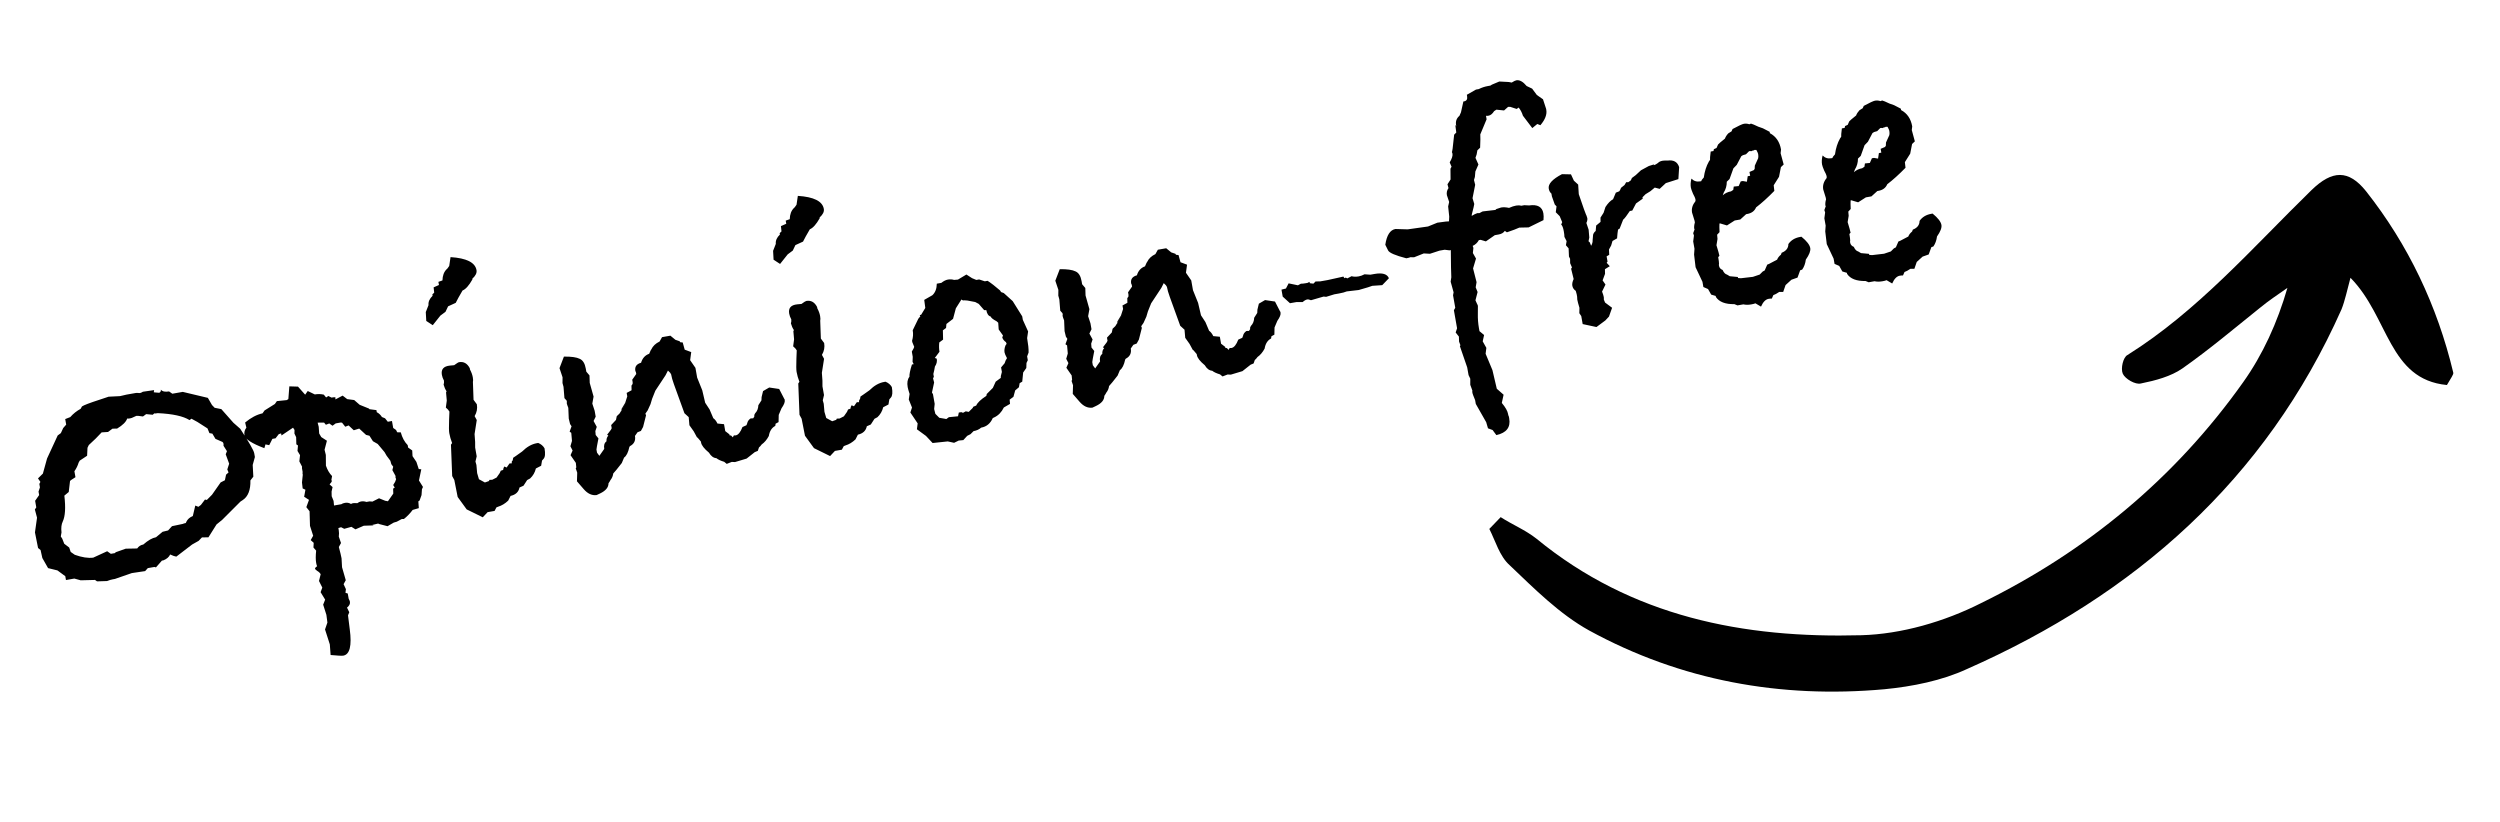
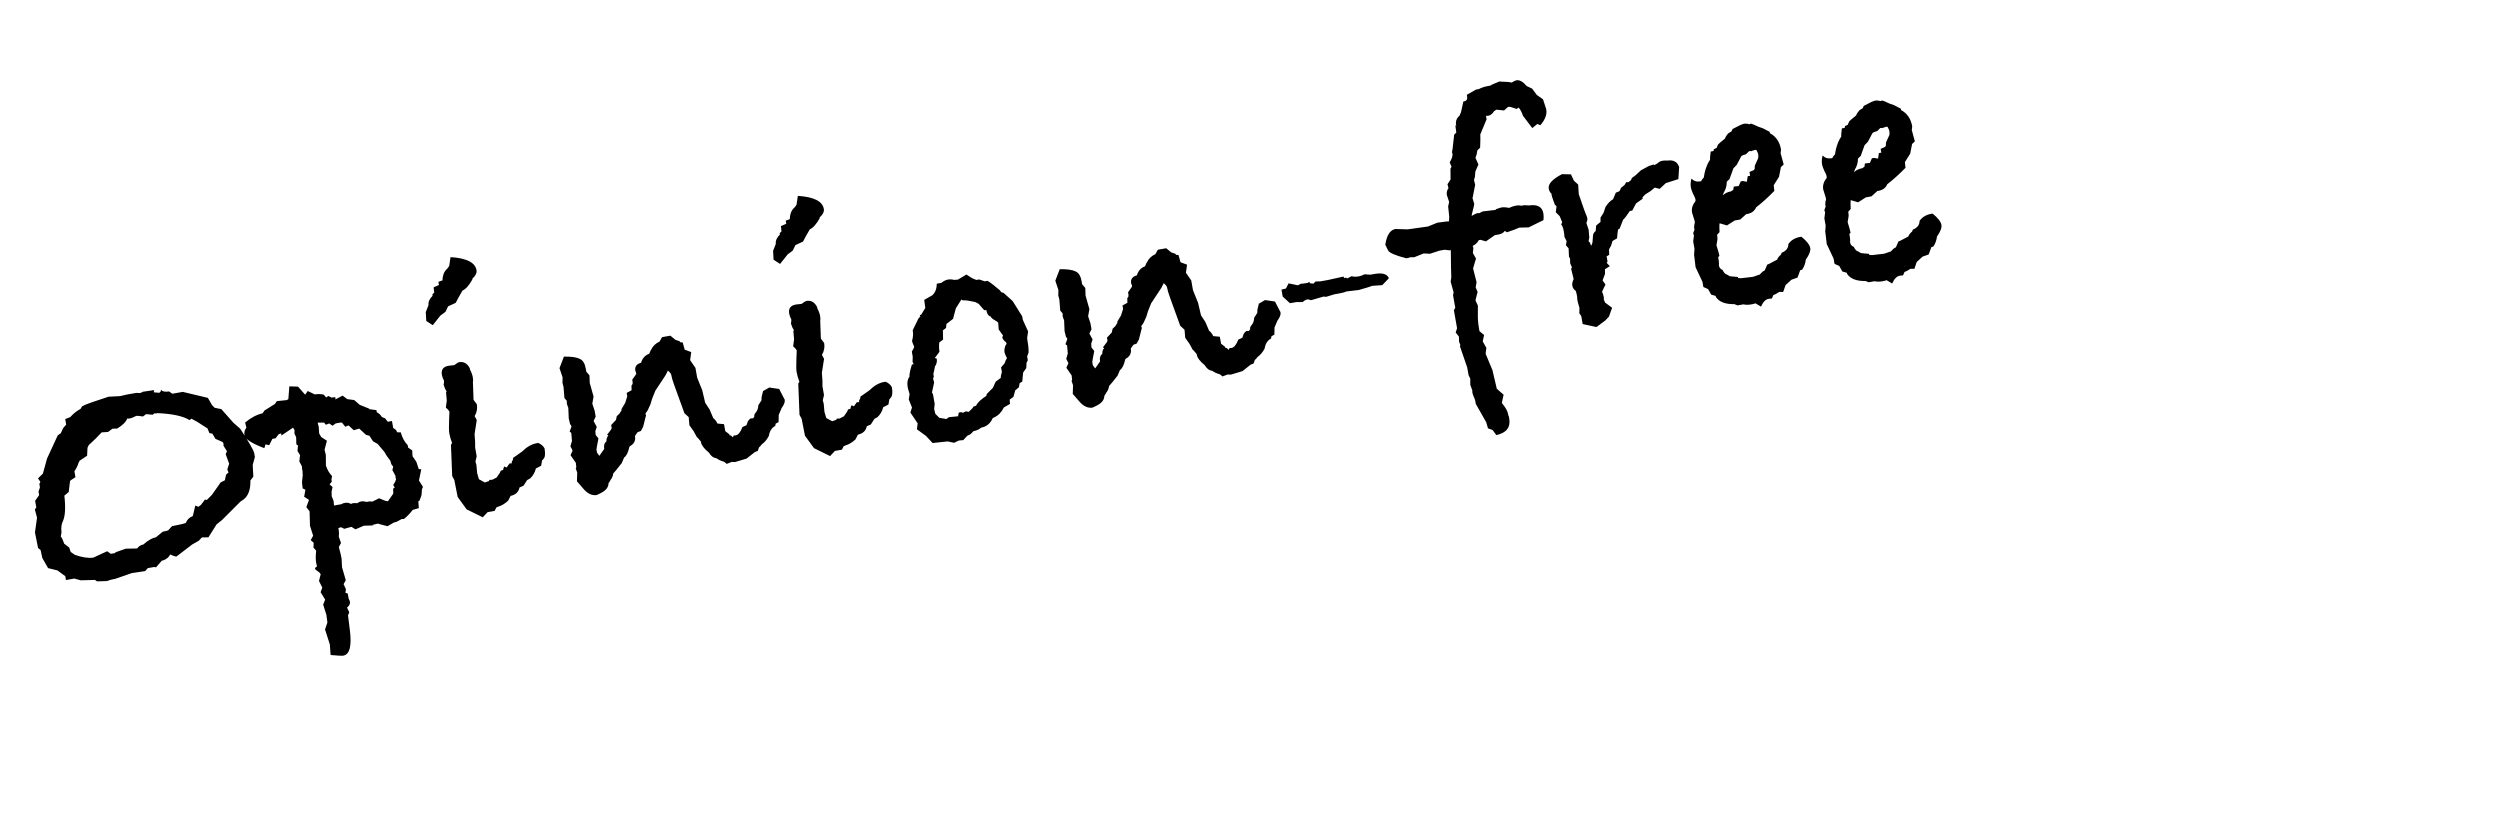
<svg xmlns="http://www.w3.org/2000/svg" width="283" height="93" viewBox="0 0 283 93" fill="none">
  <path class="bd-svg-black" d="M28.854 51.735L28.606 52.632L28.677 53.959L28.346 54.383C28.374 55.462 28.085 56.203 27.479 56.608L27.224 56.774L25.152 58.846L24.513 59.364L23.593 60.827L22.863 60.833L22.485 61.225L21.746 61.64L19.957 63.011C19.79 62.986 19.559 62.905 19.264 62.768C19.127 63.063 18.868 63.284 18.488 63.433L18.33 63.46L17.653 64.23L17.482 64.179L16.733 64.311L16.428 64.649L14.924 64.873L13.01 65.536L12.773 65.578C12.589 65.61 12.371 65.675 12.118 65.774L10.987 65.811L10.755 65.649L9.138 65.691L8.413 65.493L7.467 65.66L7.391 65.227L6.503 64.571L5.442 64.311L4.793 63.166L4.594 62.267L4.309 62.033L3.957 60.268L4.192 58.602L3.946 57.67L4.108 57.438L3.976 56.69L4.431 56.041L4.361 55.647L4.521 55.172L4.452 54.778L4.575 54.554L4.301 54.155L4.855 53.611L5.326 51.903L6.531 49.294L6.89 49.028C6.946 48.882 7.034 48.691 7.154 48.453L7.493 48.068L7.382 47.438L7.952 47.216C8.29 46.831 8.682 46.518 9.127 46.278L9.282 46.006C9.5 45.86 10.159 45.608 11.261 45.251L12.297 44.906L13.585 44.842L14.326 44.67L15.39 44.483L15.633 44.48L15.758 44.499L15.955 44.464L16.178 44.344L17.445 44.161L17.408 44.411L18.027 44.464C18.175 44.384 18.235 44.265 18.208 44.108C18.381 44.321 18.69 44.388 19.137 44.309L19.508 44.569L20.689 44.361L23.53 45.038L23.998 45.849L24.297 46.161L25.055 46.312L26.424 47.858L27.193 48.535C28.194 50.064 28.722 50.986 28.777 51.301L28.854 51.735ZM25.941 52.492L25.55 51.424L25.691 51.074L25.297 50.453C25.314 50.396 25.314 50.315 25.295 50.21C25.281 50.131 25.243 50.07 25.181 50.027L24.389 49.679L24.042 49.09L23.706 49.028L23.49 48.497L22.346 47.765L21.671 47.396L21.456 47.556C20.755 47.111 19.557 46.848 17.864 46.768C17.654 46.805 17.521 46.815 17.463 46.798L17.287 46.951L16.544 46.879L16.184 47.145C15.767 47.083 15.519 47.059 15.441 47.073C15.414 47.078 15.314 47.123 15.139 47.208C14.991 47.288 14.851 47.34 14.72 47.363C14.589 47.386 14.481 47.391 14.398 47.379C14.274 47.753 13.894 48.131 13.258 48.514L12.732 48.526L12.229 48.899L11.506 48.945C11.098 49.396 10.614 49.874 10.053 50.379L9.904 50.689L9.86 51.591L9.024 52.145L8.901 52.369C8.799 52.712 8.64 53.038 8.423 53.347L8.542 54.017L8.032 54.35L7.927 54.45L7.781 55.694L7.285 56.106C7.443 57.46 7.384 58.431 7.109 59.022C6.95 59.347 6.901 59.762 6.963 60.266L6.882 60.727L7.048 60.982L7.271 61.552L7.834 61.981L8.003 62.479L8.466 62.803C9.276 63.094 9.971 63.201 10.554 63.126L12.132 62.401L12.549 62.693L13.022 62.609L13.087 62.517L14.234 62.111L15.529 62.086C15.702 61.839 15.933 61.69 16.222 61.639C16.761 61.165 17.241 60.891 17.661 60.816L18.405 60.198L19.028 60.047L19.471 59.563L20.685 59.308C20.785 59.264 20.901 59.23 21.032 59.206L21.09 59.074C21.228 58.779 21.474 58.56 21.827 58.416L22.106 57.23L22.456 57.371L22.743 57.158L23.204 56.549L23.415 56.593L24.001 56.002L24.975 54.612L25.459 54.364L25.591 53.732L25.872 53.479L25.73 53.139L25.941 52.492ZM47.691 53.125L47.426 54.39L47.88 55.122L47.764 55.386L47.718 56.045L47.5 56.652L47.356 56.758L47.41 57.52L46.714 57.724C46.407 58.131 46.075 58.474 45.718 58.753L45.475 58.755L44.918 59.056L44.571 59.158L43.871 59.566L42.935 59.325L42.803 59.267L42.14 59.425L42.312 59.475L41.181 59.512L40.238 59.922L39.781 59.637L38.968 59.862L38.611 59.681C38.585 59.686 38.482 59.718 38.303 59.776L38.345 60.013C38.386 60.249 38.389 60.492 38.351 60.742L38.602 61.47L38.356 61.919C38.51 62.488 38.613 62.917 38.664 63.206L38.719 64.211L39.141 65.68L38.895 66.13L39.157 66.693L39.108 67.108L39.365 67.184L39.47 67.775C39.55 67.923 39.597 68.037 39.611 68.116C39.653 68.352 39.543 68.575 39.282 68.783L39.537 69.307L39.395 69.657L39.594 71.246C39.84 73.098 39.595 74.089 38.859 74.219C38.702 74.247 38.224 74.223 37.425 74.147L37.335 72.944L36.793 71.253L37.062 70.474L36.948 69.601L36.582 68.447L36.807 67.879L36.293 67.035L36.485 66.514L36.11 65.768L36.3 65.003C36.22 64.855 36.089 64.729 35.909 64.626C35.754 64.517 35.672 64.437 35.663 64.385C35.649 64.306 35.727 64.211 35.897 64.1C35.857 64.025 35.821 63.897 35.788 63.713C35.728 63.371 35.728 62.911 35.788 62.332L35.483 61.979L35.511 61.446L35.172 61.141L35.45 60.645L35.091 59.53L35.043 57.873L34.677 57.41L34.978 56.585L34.429 56.235L34.573 55.438L34.262 55.29L34.184 54.613L34.274 53.744L34.246 53.587L34.258 53.422L34.182 52.989L34.193 52.824L33.885 52.229L33.964 51.524L33.677 51.047L33.73 50.428L33.545 50.298L33.524 49.49L33.33 49.077L33.339 48.669L33.172 48.414L31.865 49.295L31.823 49.059L31.555 49.147L31.191 49.617L30.836 49.679L30.475 50.393L30.053 50.305L29.925 50.733C28.504 50.199 27.754 49.708 27.676 49.262C27.62 48.947 27.692 48.663 27.891 48.411L27.748 47.828C28.409 47.278 29.066 46.932 29.717 46.79L29.945 46.465L31.115 45.731L31.342 45.407L32.459 45.291L32.642 45.177L32.753 43.736L33.733 43.766L34.544 44.679L34.836 44.262L35.636 44.65C35.977 44.589 36.317 44.597 36.655 44.673L36.915 44.993L37.17 44.826L37.526 45.007C37.71 44.974 37.857 44.962 37.967 44.97L37.969 45.213L38.787 44.784L39.304 45.181L40.094 45.285L40.717 45.825L41.767 46.249L41.82 46.321L42.61 46.425L42.652 46.662C42.889 46.782 43.084 46.965 43.236 47.209L43.585 47.35L43.898 47.742L44.371 47.658L44.51 48.446L44.834 48.673L44.962 48.935L45.369 48.944C45.528 49.539 45.789 50.021 46.152 50.391L46.201 50.666L46.664 50.991L46.697 51.635L47.137 52.288L47.401 53.095L47.691 53.125ZM44.84 54.237L44.766 54.047L44.778 53.882L44.416 53.215L44.511 52.833L44.298 52.545L44.19 52.158L43.763 51.584L43.529 51.178L42.758 50.258L42.216 49.947L41.822 49.326L41.439 49.231L40.663 48.515L40.047 48.705L39.463 48.158L39.083 48.306L38.717 47.843L38.553 47.831L38.001 47.929L37.642 48.195L37.271 47.935L36.891 48.084L36.685 47.836L35.955 47.843L36.078 48.308L36.131 49.071L36.365 49.476L37.007 49.891L36.74 50.913L36.884 51.497L36.895 52.713C37.062 53.198 37.294 53.591 37.59 53.891L37.509 54.352C37.54 54.373 37.557 54.397 37.562 54.423C37.576 54.502 37.492 54.639 37.309 54.834L37.648 55.139L37.534 55.647L37.546 56.173L37.761 56.704L37.812 57.223L38.639 57.077C38.735 57.006 38.875 56.954 39.059 56.922C39.295 56.88 39.519 56.922 39.731 57.047C39.757 57.042 39.807 57.02 39.881 56.98C39.934 56.97 39.973 56.963 39.999 56.959C40.078 56.945 40.227 56.946 40.447 56.961C40.59 56.855 40.728 56.79 40.859 56.767C41.069 56.73 41.275 56.747 41.478 56.82L41.832 56.757L42.161 56.781L42.907 56.405L43.607 56.688C43.858 56.725 43.956 56.748 43.904 56.758L44.52 55.877L44.502 55.312L44.685 55.198L44.511 54.904L44.731 54.54L44.84 54.237ZM53.941 30.577C53.997 30.892 53.837 31.218 53.464 31.555L53.477 31.634C53.085 32.326 52.712 32.743 52.358 32.887L51.892 33.7L51.589 34.282L50.724 34.678L50.428 35.299L49.853 35.725L48.988 36.812L48.254 36.332L48.199 35.326L48.507 34.541C48.468 34.169 48.623 33.816 48.97 33.484L48.943 33.327L49.151 33.127L49.086 32.53L49.689 32.261L49.626 31.907L50.085 31.744C50.098 31.201 50.254 30.78 50.553 30.484L50.658 30.384L50.852 30.106L51.001 29.105C52.808 29.22 53.788 29.71 53.941 30.577ZM61.64 50.746C61.747 51.35 61.709 51.75 61.527 51.944L61.358 52.137L61.258 52.723L60.662 53.031C60.553 53.484 60.335 53.861 60.009 54.162L59.675 54.342L59.26 54.984L58.808 55.186C58.708 55.691 58.371 56.008 57.798 56.136C57.759 56.224 57.669 56.402 57.527 56.671C57.179 57.003 56.8 57.232 56.389 57.359L56.199 57.433L55.986 57.836L55.198 57.975L54.651 58.559L52.827 57.662L51.808 56.258L51.428 54.334L51.187 53.889L51.049 50.34L51.179 50.154C51.03 49.774 50.924 49.4 50.859 49.033C50.817 48.796 50.81 48.297 50.838 47.533L50.876 46.593C50.795 46.444 50.66 46.292 50.47 46.136L50.575 45.346L50.493 44.426L50.551 44.294C50.405 44.076 50.293 43.825 50.216 43.541C50.233 43.484 50.247 43.413 50.26 43.33C50.267 43.22 50.267 43.139 50.257 43.087C50.137 42.864 50.058 42.648 50.021 42.438C49.91 41.808 50.214 41.456 50.932 41.384L51.411 41.34C51.699 41.127 51.882 41.013 51.961 40.999C52.486 40.907 52.891 41.133 53.177 41.678L53.205 41.836C53.365 42.133 53.471 42.425 53.522 42.714C53.564 42.95 53.568 43.126 53.534 43.24L53.605 45.258L53.978 45.761C54.062 46.234 53.978 46.682 53.728 47.105L53.969 47.55L53.721 49.137C53.784 49.803 53.806 50.314 53.788 50.669L53.961 51.654L53.822 52.247L53.931 52.634L54.012 53.554L54.216 54.249L54.89 54.617L55.349 54.455L55.407 54.323L55.729 54.307L56.213 54.059L56.57 53.55L56.686 53.285L56.955 53.197L56.999 52.986L57.089 52.808L57.353 52.924L57.678 52.461L57.921 52.458L57.951 52.169L58.03 52.155L58.093 51.819L58.419 51.599L59.105 51.112C59.635 50.586 60.189 50.271 60.767 50.169L60.925 50.142C61.246 50.275 61.484 50.476 61.64 50.746ZM88.833 45.302C88.87 45.512 88.748 45.818 88.467 46.219L88.152 46.965L88.133 47.781L87.799 47.962L87.762 48.212C87.365 48.417 87.121 48.799 87.03 49.356C86.806 49.775 86.537 50.093 86.223 50.311C86.115 50.465 86.013 50.578 85.917 50.649L85.783 51.039L85.442 51.18L84.515 51.912L83.204 52.306L82.835 52.289L82.265 52.512L81.98 52.278C81.58 52.159 81.285 52.021 81.095 51.865C80.766 51.842 80.486 51.634 80.254 51.242C79.715 50.795 79.418 50.414 79.362 50.099L79.341 49.981L78.982 49.557L78.89 49.492L78.528 48.825L78.042 48.139L77.961 47.219L77.477 46.776L76.288 43.493C76.131 43.06 76.024 42.686 75.969 42.371L75.855 42.188L75.61 41.947L75.338 42.482L74.184 44.229L73.818 45.147L73.639 45.747L73.317 46.454L73.058 46.824L73.132 47.014L72.796 48.333L72.55 48.782L72.17 48.93L71.878 49.347C71.971 49.873 71.781 50.258 71.31 50.504L71.245 50.596C71.111 51.216 70.911 51.617 70.645 51.799L70.388 52.413C69.903 53.04 69.58 53.435 69.419 53.599C69.386 53.876 69.281 54.124 69.104 54.345C69.065 54.433 68.992 54.554 68.883 54.709C68.883 55.169 68.571 55.549 67.947 55.849L67.535 56.043C67.005 56.11 66.518 55.884 66.075 55.367L65.311 54.486L65.341 53.506L65.172 53.008L65.237 52.915L65.186 52.396L64.586 51.527L64.817 50.999L64.57 50.514L64.748 49.914L64.667 48.994L64.482 48.864L64.7 48.257L64.533 48.002L64.382 47.379L64.332 46.17C64.233 45.916 64.176 45.75 64.162 45.671C64.153 45.619 64.157 45.564 64.174 45.507C64.16 45.428 64.151 45.376 64.146 45.349L63.894 45.069L63.79 43.788L63.674 43.361L63.681 42.71L63.336 41.674L63.836 40.367C64.674 40.355 65.271 40.44 65.627 40.62C65.98 40.775 66.207 41.141 66.309 41.719L66.371 42.073L66.73 42.497L66.758 43.345L67.193 44.893L67.05 45.69L67.314 46.497L67.432 47.166L67.193 47.655L67.554 48.323L67.394 48.798L67.431 49.238L67.744 49.63L67.575 50.512L67.519 50.888L67.582 51.242L67.848 51.602L68.4 50.814C68.33 50.42 68.415 50.134 68.655 49.956C68.635 49.689 68.705 49.474 68.866 49.31L68.727 49.213L69.155 48.65L69.246 48.471L69.183 48.117L69.73 47.533L69.818 47.111L70.131 46.812L71.362 44.808C71.258 44.989 70.911 45.551 70.319 46.495L70.333 46.574L70.363 46.284L70.771 45.603L71.007 44.871L70.938 44.477L71.494 44.176L71.483 43.65L71.612 43.464L71.617 43.26L71.568 42.985L72.023 42.336C72.013 42.283 72.002 42.218 71.988 42.139C71.948 42.065 71.925 42.014 71.921 41.988C71.837 41.516 72.054 41.207 72.57 41.062C72.723 40.547 73.028 40.209 73.487 40.047L73.661 39.651L73.726 39.558C73.902 39.175 74.215 38.876 74.665 38.661L74.943 38.165L75.888 37.999L76.458 38.467L76.933 38.627L76.993 38.738L77.283 38.768L77.508 39.581L78.247 39.857L78.124 40.773L78.724 41.642L78.918 42.745L79.497 44.186L79.826 45.59L80.327 46.355L80.744 47.337C80.929 47.467 81.087 47.67 81.216 47.945L81.96 48.017L82.099 48.804L82.569 49.168L82.59 49.286L82.755 49.298L82.954 49.507L83.077 49.282C83.024 49.291 83.092 49.293 83.281 49.286C83.57 49.236 83.825 48.92 84.048 48.339L84.5 48.137L84.583 47.92C84.625 47.696 84.755 47.51 84.972 47.364L85.255 47.354L85.385 47.169L85.389 46.965L85.48 46.787C85.71 46.556 85.832 46.251 85.846 45.869L86.196 45.32L86.212 44.952L86.377 44.273L87.077 43.865L88.203 44.032L88.759 45.112C88.763 45.138 88.781 45.162 88.812 45.184C88.822 45.236 88.828 45.276 88.833 45.302ZM93.256 23.645C93.312 23.96 93.153 24.286 92.779 24.622L92.793 24.701C92.4 25.393 92.027 25.811 91.674 25.955L91.208 26.768L90.904 27.349L90.04 27.746L89.743 28.366L89.168 28.793L88.304 29.879L87.569 29.4L87.514 28.394L87.822 27.608C87.784 27.236 87.938 26.884 88.286 26.552L88.258 26.394L88.466 26.195L88.402 25.597L89.004 25.329L88.942 24.974L89.4 24.812C89.413 24.268 89.569 23.848 89.869 23.552L89.973 23.452L90.168 23.174L90.316 22.173C92.124 22.287 93.104 22.778 93.256 23.645ZM100.956 43.814C101.062 44.418 101.024 44.817 100.842 45.012L100.673 45.204L100.573 45.791L99.978 46.099C99.868 46.551 99.65 46.928 99.324 47.229L98.99 47.41L98.576 48.052L98.124 48.253C98.023 48.758 97.686 49.075 97.113 49.203C97.075 49.291 96.984 49.47 96.842 49.739C96.494 50.071 96.115 50.3 95.704 50.426L95.514 50.501L95.301 50.904L94.513 51.043L93.966 51.627L92.143 50.73L91.123 49.325L90.744 47.402L90.503 46.957L90.364 43.407L90.494 43.222C90.346 42.842 90.239 42.468 90.174 42.1C90.133 41.864 90.126 41.364 90.154 40.601L90.191 39.66C90.111 39.512 89.975 39.36 89.785 39.204L89.89 38.414L89.809 37.494L89.867 37.362C89.72 37.144 89.608 36.893 89.531 36.608C89.548 36.551 89.563 36.481 89.575 36.398C89.583 36.288 89.582 36.207 89.573 36.154C89.452 35.932 89.374 35.716 89.337 35.505C89.225 34.875 89.529 34.524 90.247 34.451L90.727 34.407C91.014 34.194 91.197 34.081 91.276 34.067C91.801 33.974 92.207 34.201 92.493 34.746L92.52 34.904C92.681 35.2 92.787 35.493 92.838 35.782C92.879 36.018 92.883 36.194 92.849 36.308L92.921 38.326L93.294 38.829C93.377 39.302 93.293 39.75 93.043 40.173L93.284 40.618L93.036 42.205C93.099 42.871 93.122 43.381 93.103 43.736L93.277 44.721L93.138 45.315L93.246 45.702L93.327 46.621L93.531 47.317L94.205 47.685L94.664 47.523L94.722 47.391L95.044 47.375L95.528 47.127L95.885 46.617L96.001 46.353L96.27 46.265L96.314 46.054L96.405 45.876L96.669 45.992L96.993 45.528L97.237 45.526L97.267 45.236L97.345 45.222L97.408 44.886L97.735 44.666L98.421 44.18C98.951 43.653 99.504 43.339 100.082 43.237L100.24 43.209C100.561 43.342 100.8 43.544 100.956 43.814ZM116.382 37.52L116.271 38.27C116.391 38.953 116.447 39.499 116.437 39.906L116.27 40.342L116.347 40.775L116.199 41.086L116.178 41.658L115.821 42.168L115.719 43.201L115.424 43.375L115.343 43.836L114.919 44.195L114.722 44.92L114.291 45.24L114.335 45.72L113.635 46.127C113.377 46.66 113.01 47.036 112.534 47.256L112.384 47.323C112.113 47.939 111.676 48.301 111.072 48.407C110.837 48.611 110.549 48.743 110.208 48.803L109.862 49.148L109.489 49.336L109.047 49.82L108.528 49.871L108.004 50.126L107.286 49.968L105.571 50.149L104.82 49.347L103.794 48.594L103.88 47.929L103.053 46.694L103.238 46.133L102.874 45.222L102.967 44.597C102.85 44.238 102.777 43.98 102.749 43.823C102.662 43.324 102.728 42.933 102.949 42.65C102.929 42.383 103.023 41.92 103.232 41.26L103.429 41.225L103.301 40.964L103.322 40.391L103.218 39.8C103.387 39.527 103.477 39.349 103.489 39.265L103.274 38.734L103.246 38.577C103.365 38.177 103.39 37.78 103.32 37.386L103.946 36.098C103.946 36.098 103.968 36.067 104.011 36.005C104.081 35.938 104.137 35.874 104.18 35.813L104.113 35.662L104.271 35.634L104.743 34.86L104.623 33.947L105.545 33.419C105.871 33.118 106.038 32.682 106.046 32.112L106.558 32.022C106.819 31.814 107.068 31.689 107.304 31.647C107.541 31.605 107.773 31.618 108.002 31.686L108.442 31.649L109.397 31.075L110.039 31.49L110.521 31.689L110.836 31.633L111.482 31.844L111.797 31.789C112.194 32.044 112.665 32.408 113.208 32.88L113.322 33.063L113.625 33.172L114.64 34.09L115.715 35.81L115.784 36.203L116.382 37.52ZM113.949 38.924L113.875 38.734C113.659 38.582 113.519 38.404 113.455 38.198L113.539 37.98L113.052 37.294L112.999 36.532L112.807 36.363C112.419 36.161 112.198 35.983 112.144 35.83C111.889 35.767 111.725 35.525 111.651 35.105L111.408 35.107L110.796 34.402L110.393 34.189L109.51 34.02L109.181 33.997C109.023 34.025 108.909 33.99 108.838 33.895L108.203 34.9L107.885 36.093L107.135 36.673L107.093 37.127L106.734 37.393L106.757 38.445L106.326 38.765C106.285 39.151 106.293 39.502 106.349 39.817L105.822 40.519L106.04 40.602C106.096 40.917 106.026 41.214 105.832 41.492C105.795 41.742 105.736 42.023 105.655 42.336L105.711 42.651L105.621 42.829L105.743 43.295L105.498 44.435L105.611 44.618L105.806 45.721L105.745 46.3L105.882 46.845L106.327 47.294L106.913 47.394L107.124 47.438L107.411 47.225L108.449 47.123L108.537 46.701L108.695 46.674C108.852 46.646 108.951 46.669 108.991 46.743L109.325 46.562L109.661 46.625L110.111 46.18L110.169 46.048L110.509 45.907C110.642 45.586 111.025 45.22 111.656 44.811L111.7 44.6L112.391 43.91L112.713 43.203L113.288 42.777L113.293 42.573L113.413 42.105L113.323 41.593L113.726 41.116L113.835 40.812L113.99 40.541C113.83 40.244 113.738 40.03 113.715 39.899C113.673 39.663 113.708 39.399 113.819 39.109L113.949 38.924ZM144.959 35.405C144.996 35.615 144.874 35.921 144.593 36.323L144.278 37.069L144.259 37.884L143.926 38.065L143.888 38.315C143.491 38.521 143.247 38.902 143.156 39.46C142.932 39.879 142.663 40.197 142.35 40.414C142.241 40.569 142.139 40.682 142.044 40.753L141.909 41.142L141.569 41.283L140.642 42.015L139.33 42.409L138.962 42.393L138.392 42.615L138.107 42.381C137.707 42.262 137.412 42.125 137.222 41.969C136.893 41.945 136.612 41.738 136.381 41.345C135.841 40.899 135.544 40.518 135.489 40.203L135.468 40.084L135.109 39.66L135.016 39.596L134.655 38.928L134.168 38.242L134.087 37.322L133.603 36.88L132.415 33.596C132.257 33.163 132.151 32.79 132.095 32.475L131.982 32.291L131.736 32.05L131.465 32.586L130.311 34.333L129.944 35.25L129.766 35.85L129.444 36.557L129.184 36.928L129.258 37.118L128.922 38.436L128.676 38.886L128.296 39.034L128.004 39.451C128.097 39.976 127.908 40.361 127.436 40.607L127.372 40.7C127.237 41.319 127.037 41.72 126.771 41.902L126.514 42.516C126.029 43.143 125.706 43.539 125.545 43.703C125.513 43.979 125.408 44.228 125.23 44.449C125.191 44.537 125.118 44.658 125.01 44.812C125.01 45.273 124.698 45.653 124.074 45.952L123.661 46.147C123.131 46.213 122.645 45.988 122.201 45.47L121.437 44.589L121.467 43.609L121.298 43.111L121.363 43.018L121.312 42.499L120.712 41.63L120.944 41.102L120.696 40.618L120.874 40.018L120.793 39.098L120.608 38.968L120.826 38.361L120.659 38.106L120.509 37.483L120.458 36.273C120.359 36.02 120.303 35.854 120.289 35.775C120.279 35.722 120.283 35.667 120.3 35.61C120.286 35.532 120.277 35.479 120.273 35.453L120.02 35.172L119.916 33.891L119.8 33.465L119.807 32.813L119.462 31.778L119.963 30.471C120.8 30.459 121.397 30.543 121.754 30.724C122.106 30.878 122.333 31.244 122.435 31.822L122.497 32.177L122.857 32.601L122.884 33.449L123.32 34.997L123.176 35.794L123.44 36.6L123.558 37.27L123.319 37.759L123.681 38.426L123.521 38.901L123.558 39.341L123.871 39.733L123.701 40.616L123.646 40.991L123.708 41.346L123.975 41.705L124.526 40.917C124.457 40.523 124.542 40.237 124.781 40.06C124.761 39.793 124.831 39.577 124.992 39.413L124.853 39.316L125.282 38.753L125.372 38.575L125.31 38.22L125.857 37.636L125.945 37.215L126.258 36.916L127.488 34.911C127.385 35.092 127.037 35.654 126.445 36.598L126.459 36.677L126.489 36.387L126.897 35.706L127.134 34.974L127.064 34.58L127.62 34.279L127.609 33.753L127.739 33.568L127.743 33.364L127.695 33.088L128.149 32.439C128.14 32.387 128.128 32.321 128.114 32.242C128.074 32.168 128.052 32.118 128.047 32.092C127.964 31.619 128.18 31.31 128.696 31.165C128.849 30.651 129.155 30.312 129.614 30.15L129.788 29.754L129.852 29.661C130.029 29.278 130.341 28.979 130.791 28.765L131.069 28.269L132.015 28.102L132.584 28.57L133.059 28.73L133.12 28.841L133.409 28.872L133.634 29.685L134.373 29.961L134.25 30.876L134.85 31.745L135.045 32.848L135.624 34.289L135.953 35.694L136.453 36.458L136.87 37.441C137.055 37.571 137.213 37.773 137.343 38.048L138.086 38.12L138.225 38.908L138.696 39.272L138.716 39.39L138.881 39.401L139.08 39.61L139.203 39.385C139.151 39.395 139.219 39.396 139.407 39.39C139.696 39.339 139.952 39.023 140.174 38.442L140.626 38.241L140.709 38.023C140.751 37.799 140.881 37.614 141.099 37.467L141.381 37.458L141.511 37.272L141.516 37.068L141.606 36.89C141.836 36.66 141.959 36.354 141.973 35.972L142.322 35.423L142.339 35.055L142.503 34.376L143.203 33.968L144.329 34.135L144.885 35.215C144.89 35.242 144.908 35.265 144.939 35.287C144.948 35.34 144.955 35.379 144.959 35.405ZM157.224 31.496L156.468 32.279L155.344 32.355L154.846 32.525L153.803 32.83L152.45 32.988C152.249 33.077 151.952 33.157 151.558 33.226L151.046 33.316L150.121 33.601L149.832 33.571L148.402 33.986C148.226 33.909 148.085 33.879 147.98 33.898C147.823 33.925 147.651 34.024 147.464 34.192L146.773 34.192L146.025 34.324L145.202 33.575L145.063 32.787L145.568 32.658L145.872 32.076L146.926 32.296L147.26 32.116C147.396 32.119 147.582 32.1 147.818 32.058L148.015 32.023L148.238 31.903L148.266 32.06L148.68 32.109L148.921 31.863L149.447 31.852L150.275 31.706L152.073 31.308L152.186 31.491L152.337 31.424L152.515 31.514L153 31.266C153.228 31.334 153.5 31.34 153.815 31.285C154.025 31.248 154.242 31.169 154.464 31.049L155.122 31.095L155.595 31.012C156.488 30.854 157.031 31.016 157.224 31.496ZM175.04 12.433C175.133 12.958 174.91 13.539 174.372 14.175L174.023 14.034L173.455 14.499L172.396 13.102C172.274 12.717 172.111 12.408 171.907 12.173L171.692 12.333L170.96 12.096L170.716 12.098L170.26 12.504L169.391 12.413L169.136 12.58C168.946 12.884 168.733 13.057 168.496 13.099C168.391 13.118 168.297 13.121 168.214 13.108L168.283 13.502C168.095 13.969 167.857 14.539 167.569 15.212C167.589 15.479 167.583 15.982 167.55 16.718L167.238 17.017L167.156 17.478L167.022 17.868L167.358 18.621L167.01 19.413L166.957 20.032L166.855 20.375L166.991 20.919L166.69 22.435L166.887 23.09C166.879 23.2 166.786 23.596 166.609 24.277L166.597 24.441C166.841 24.29 167.053 24.185 167.232 24.126L167.475 24.124C167.523 24.088 167.634 24.028 167.809 23.943L167.927 23.922C167.927 23.922 168.378 23.87 169.28 23.765L169.385 23.665C169.691 23.557 169.87 23.499 169.922 23.489C170.185 23.443 170.485 23.458 170.824 23.534C171.125 23.399 171.394 23.311 171.63 23.27C171.84 23.233 172.031 23.239 172.202 23.291L172.557 23.228L173.09 23.256C174.04 23.115 174.58 23.413 174.709 24.148C174.746 24.358 174.751 24.615 174.723 24.917L173.041 25.742L171.989 25.765C171.714 25.895 171.244 26.072 170.58 26.298L170.348 26.136C170.197 26.352 169.964 26.488 169.648 26.543L169.215 26.62L168.202 27.326L167.602 27.148L167.405 27.183C167.242 27.482 167.009 27.699 166.708 27.834L166.789 28.063L166.729 28.642L167.083 29.27L166.751 30.385L167.147 31.94L167.048 32.526L167.263 33.056L167.022 33.993L167.224 34.444C167.254 34.466 167.279 34.529 167.298 34.635C167.302 34.661 167.301 34.959 167.293 35.529C167.281 36.073 167.321 36.607 167.413 37.132L167.476 37.487C167.507 37.508 167.681 37.654 167.999 37.923L167.842 38.641L168.256 39.38L168.171 40.045L168.944 41.899L169.437 44.005L170.207 44.682L170.005 45.611C170.417 46.107 170.654 46.526 170.714 46.867L170.735 46.985C170.744 47.038 170.769 47.101 170.809 47.175C170.827 47.28 170.839 47.346 170.843 47.372C171.019 48.37 170.534 48.997 169.388 49.254L168.962 48.679L168.44 48.486L168.237 47.791L167.06 45.724L166.983 45.291C166.795 44.837 166.694 44.57 166.68 44.492C166.657 44.36 166.654 44.266 166.671 44.209L166.435 43.56L166.435 42.87L166.24 42.457L166.087 41.59L165.256 39.178L165.321 39.085L165.165 38.666L165.147 38.101L164.781 37.637L164.941 37.162L164.58 35.114L164.735 34.843L164.485 33.425L164.547 33.089L164.214 31.888L164.288 31.388C164.262 30.932 164.244 29.906 164.233 28.311L164.075 28.338L163.536 28.271L162.945 28.375L161.869 28.727L161.172 28.688L160.071 29.126L159.664 29.116C159.537 29.166 159.382 29.207 159.198 29.239C157.95 28.918 157.261 28.619 157.131 28.344L156.816 27.709C156.977 26.625 157.359 26.03 157.963 25.923C157.989 25.918 158.452 25.932 159.351 25.963L161.65 25.639L162.711 25.208L163.663 25.08L164.025 25.057L164.053 24.524L163.93 23.368L164.044 22.861L163.787 22.094C163.736 21.805 163.797 21.537 163.97 21.29L163.854 20.863L164.204 20.314L164.193 19.098L164.315 18.873L164.107 18.382C164.357 17.958 164.462 17.629 164.42 17.392C164.366 17.239 164.339 17.163 164.339 17.163C164.376 17.373 164.466 16.734 164.61 15.247L164.851 15.001L164.738 14.127L164.851 14.31L164.831 14.192C164.752 13.746 164.878 13.385 165.208 13.11L165.382 12.714L165.653 11.488L165.732 11.475C166.021 11.424 166.135 11.227 166.075 10.886L166.047 10.728L167.081 10.14L167.396 10.084C167.719 9.919 168.064 9.804 168.432 9.739L168.708 9.691L168.891 9.577L169.723 9.227L170.789 9.283C170.846 9.3 170.958 9.321 171.125 9.346C171.369 9.194 171.543 9.109 171.648 9.091C172.016 9.026 172.406 9.242 172.818 9.738L173.439 10.034L173.972 10.753L174.667 11.239L175.019 12.315L175.04 12.433ZM190.079 18.92L189.993 20.275L188.571 20.729L187.873 21.38L187.319 21.234L186.823 21.647L186.274 21.987L185.929 22.332L185.957 22.49L185.199 23.03L184.772 23.836L184.497 23.885C184.155 24.405 183.902 24.734 183.737 24.872L183.345 25.875L183.162 25.988C183.12 26.212 183.084 26.544 183.053 26.982L182.536 27.277L182.383 27.791L182.137 28.241L182.163 28.845L181.868 29.019L181.973 29.61L181.875 29.749C181.977 29.866 182.095 29.995 182.227 30.134L181.678 30.474L181.69 31L181.414 31.739L181.74 32.21L181.353 33.009C181.452 33.262 181.511 33.442 181.529 33.547C181.534 33.573 181.543 33.625 181.557 33.704C181.545 33.788 181.543 33.856 181.553 33.908L181.694 34.249L182.489 34.84L182.136 35.836L181.726 36.274L180.72 37.02L179.159 36.686L178.999 35.78L178.779 35.453L178.793 34.842C178.666 34.431 178.584 34.12 178.547 33.91C178.533 33.831 178.528 33.724 178.531 33.588C178.508 33.457 178.492 33.365 178.482 33.312L178.374 32.925C178.157 32.774 178.028 32.58 177.987 32.344C177.95 32.133 178 31.881 178.137 31.586C178.114 31.455 178.019 31.065 177.85 30.418L177.948 30.279L177.739 29.788L177.735 29.301L177.607 29.039L177.566 28.112L177.26 27.76L177.341 27.299L177.093 26.815C177.092 26.652 177.068 26.44 177.021 26.177C176.952 25.784 176.853 25.53 176.725 25.418L176.841 25.153L176.558 24.472L176.113 24.023L176.199 23.358L176 23.149L175.676 22.231L175.62 21.916C175.461 21.782 175.361 21.596 175.319 21.36C175.226 20.835 175.725 20.286 176.816 19.715L177.835 19.738L178.164 20.452L178.649 20.895L178.718 21.979C178.889 22.49 179.083 23.052 179.299 23.664L179.529 24.273C179.564 24.321 179.616 24.461 179.684 24.693C179.712 24.85 179.676 25.032 179.577 25.239L179.834 26.006L179.908 26.887L179.82 27.309L179.966 27.445L180.114 27.825C180.24 27.614 180.297 27.401 180.286 27.186L180.339 26.567C180.39 26.396 180.488 26.257 180.631 26.15L180.685 25.532L181.181 25.119L181.176 24.633L181.526 24.084L181.737 23.437C182.014 23.009 182.3 22.715 182.597 22.554L182.655 22.422L182.912 21.808L183.292 21.66L183.389 21.521L183.505 21.257L183.897 20.944L184.085 20.627L184.328 20.624L184.615 20.411L184.731 20.147L185.162 19.827L185.756 19.276L186.645 18.794C187.004 18.677 187.196 18.616 187.222 18.611C187.227 18.637 187.229 18.651 187.229 18.651C187.203 18.655 187.192 18.671 187.197 18.697L187.236 18.69C187.341 18.671 187.49 18.591 187.681 18.449C187.794 18.321 187.969 18.236 188.205 18.194C188.31 18.176 188.498 18.17 188.77 18.176C189.458 18.082 189.894 18.33 190.079 18.92ZM204.921 28.082C204.976 28.397 204.809 28.832 204.42 29.389C204.363 29.832 204.226 30.208 204.01 30.517L203.78 30.598L203.479 31.423L202.791 31.666L202.126 32.271L201.857 33.049L201.41 33.047C201.144 33.229 200.921 33.35 200.742 33.408L200.568 33.804C200.485 33.792 200.365 33.8 200.207 33.828C199.866 33.888 199.579 34.182 199.347 34.71L198.712 34.335C198.612 34.38 198.457 34.42 198.247 34.458C197.905 34.518 197.607 34.516 197.352 34.453L196.682 34.571L196.333 34.429C195.307 34.448 194.609 34.178 194.24 33.62L194.22 33.502L193.705 33.349L193.351 32.721L192.822 32.49L192.718 31.899L191.94 30.249L191.769 28.817L191.815 28.159L191.669 27.331L191.755 26.666L191.667 26.398L191.859 25.876L191.795 25.969C191.753 25.733 191.775 25.472 191.86 25.186L191.825 24.989L191.54 24.064C191.461 23.618 191.589 23.189 191.922 22.778C191.939 22.721 191.939 22.64 191.92 22.535C191.902 22.43 191.812 22.229 191.651 21.933C191.512 21.605 191.431 21.376 191.408 21.244C191.353 20.929 191.374 20.587 191.471 20.218C191.737 20.496 192.066 20.6 192.46 20.531L192.578 20.51C192.612 20.396 192.71 20.257 192.87 20.093C192.965 19.399 193.156 18.797 193.445 18.286L193.575 18.1C193.557 17.995 193.582 17.679 193.652 17.153L193.967 17.097L194.011 16.886L194.312 16.752C194.406 16.518 194.464 16.387 194.486 16.356C194.529 16.294 194.788 16.072 195.262 15.691C195.335 15.488 195.462 15.29 195.645 15.095C195.741 15.024 195.863 14.948 196.011 14.868L196.127 14.604C196.794 14.243 197.22 14.046 197.404 14.013C197.614 13.976 197.82 13.994 198.022 14.067L198.212 13.993L198.516 14.102C198.873 14.282 199.223 14.424 199.565 14.526L200.325 14.92L200.353 15.077C201.041 15.444 201.461 16.06 201.613 16.927L201.565 17.341L201.912 18.62L201.599 18.919L201.386 20.013L200.783 20.972L200.855 21.609C200.121 22.362 199.432 22.984 198.788 23.477C198.616 23.886 198.281 24.135 197.782 24.223L197.664 24.244L196.999 24.848L196.369 24.959L195.493 25.52L194.721 25.291L194.642 25.304C194.627 25.524 194.63 25.848 194.652 26.278L194.378 26.57L194.422 27.049L194.304 27.761C194.494 28.377 194.605 28.777 194.637 28.961L194.5 29.107C194.561 29.448 194.592 29.7 194.593 29.862C194.598 29.889 194.592 29.93 194.575 29.987C194.584 30.04 194.591 30.079 194.595 30.105C194.632 30.316 194.768 30.468 195.001 30.562C195.135 30.863 195.301 31.037 195.499 31.084L195.816 31.271L196.725 31.355L196.745 31.473L197.075 31.496L198.428 31.339L199.195 31.082L199.54 30.736L199.763 30.616L200.052 29.956L200.242 29.881L201.171 29.393C201.244 29.19 201.387 29.003 201.6 28.83L201.684 28.612C202.19 28.414 202.444 28.085 202.444 27.625C202.747 27.192 203.187 26.925 203.765 26.823L203.922 26.796C204.523 27.285 204.856 27.714 204.921 28.082ZM199.021 17.424C199.007 17.346 198.939 17.195 198.819 16.973L198.615 16.968L198.543 17.021C198.517 17.026 198.464 17.035 198.386 17.049C198.338 17.084 198.288 17.107 198.235 17.116C198.209 17.121 198.167 17.115 198.11 17.098C198.057 17.107 198.018 17.114 197.992 17.118L197.646 17.464L197.299 17.566L197.116 17.679L196.599 18.664L196.221 19.055L195.785 20.269L195.473 20.568C195.473 21.029 195.356 21.442 195.123 21.808L195.014 22.111C195.27 21.877 195.582 21.727 195.95 21.662L196.205 21.495L196.26 21.12L196.819 21.062L197.051 20.534L197.287 20.492L197.748 20.573L197.841 19.948L198.117 19.899L198.04 19.466L198.531 19.257L198.629 19.118L198.645 18.75L199.025 17.911C199.054 17.77 199.053 17.608 199.021 17.424ZM219.77 25.463C219.825 25.779 219.659 26.214 219.269 26.77C219.212 27.214 219.075 27.59 218.859 27.899L218.629 27.98L218.328 28.805L217.64 29.048L216.975 29.652L216.706 30.431L216.259 30.429C215.993 30.611 215.771 30.731 215.591 30.79L215.417 31.186C215.334 31.174 215.214 31.181 215.056 31.209C214.715 31.27 214.428 31.564 214.196 32.092L213.561 31.717C213.461 31.761 213.306 31.802 213.096 31.839C212.754 31.899 212.456 31.898 212.201 31.834L211.532 31.953L211.182 31.811C210.156 31.83 209.459 31.56 209.089 31.002L209.069 30.884L208.554 30.731L208.2 30.103L207.671 29.871L207.567 29.28L206.789 27.631L206.618 26.198L206.664 25.54L206.518 24.713L206.604 24.048L206.516 23.779L206.708 23.258L206.644 23.351C206.602 23.114 206.624 22.853 206.709 22.567L206.674 22.371L206.389 21.446C206.31 21 206.438 20.571 206.771 20.16C206.788 20.103 206.788 20.022 206.769 19.917C206.751 19.812 206.661 19.611 206.5 19.314C206.361 18.987 206.28 18.757 206.257 18.626C206.202 18.311 206.223 17.969 206.32 17.599C206.586 17.878 206.915 17.982 207.309 17.913L207.428 17.892C207.462 17.777 207.559 17.638 207.72 17.475C207.814 16.781 208.006 16.179 208.294 15.667L208.424 15.482C208.406 15.377 208.431 15.061 208.501 14.534L208.816 14.479L208.86 14.268L209.161 14.133C209.256 13.9 209.313 13.768 209.335 13.737C209.378 13.675 209.637 13.454 210.111 13.072C210.184 12.87 210.312 12.671 210.494 12.477C210.59 12.406 210.712 12.33 210.86 12.25L210.976 11.986C211.643 11.624 212.069 11.428 212.253 11.395C212.463 11.358 212.669 11.376 212.871 11.448L213.061 11.374L213.365 11.483C213.722 11.664 214.072 11.806 214.415 11.908L215.174 12.302L215.202 12.459C215.89 12.825 216.31 13.442 216.463 14.308L216.414 14.723L216.761 16.002L216.448 16.301L216.235 17.395L215.632 18.354L215.704 18.991C214.97 19.743 214.281 20.366 213.637 20.858C213.466 21.268 213.13 21.517 212.631 21.604L212.513 21.625L211.848 22.23L211.218 22.341L210.342 22.902L209.57 22.672L209.491 22.686C209.476 22.905 209.479 23.23 209.501 23.659L209.227 23.951L209.271 24.431L209.153 25.142C209.343 25.759 209.454 26.159 209.486 26.343L209.35 26.488C209.41 26.83 209.441 27.082 209.442 27.244C209.447 27.27 209.441 27.312 209.424 27.369C209.433 27.422 209.44 27.461 209.444 27.487C209.481 27.697 209.617 27.849 209.85 27.944C209.984 28.245 210.15 28.419 210.348 28.465L210.665 28.653L211.574 28.736L211.595 28.855L211.924 28.878L213.277 28.721L214.044 28.463L214.389 28.118L214.612 27.998L214.901 27.337L215.091 27.263L216.021 26.774C216.093 26.572 216.236 26.384 216.449 26.211L216.533 25.994C217.039 25.796 217.293 25.467 217.293 25.007C217.596 24.574 218.036 24.307 218.614 24.205L218.771 24.177C219.372 24.667 219.705 25.096 219.77 25.463ZM213.87 14.806C213.856 14.727 213.789 14.577 213.668 14.354L213.464 14.35L213.392 14.403C213.366 14.408 213.314 14.417 213.235 14.431C213.187 14.466 213.137 14.489 213.084 14.498C213.058 14.502 213.016 14.496 212.959 14.479C212.906 14.489 212.867 14.495 212.841 14.5L212.496 14.845L212.148 14.947L211.965 15.061L211.448 16.046L211.07 16.437L210.634 17.651L210.322 17.95C210.322 18.41 210.205 18.823 209.972 19.19L209.863 19.493C210.119 19.258 210.431 19.109 210.799 19.044L211.054 18.877L211.109 18.502L211.668 18.444L211.9 17.916L212.136 17.874L212.597 17.955L212.69 17.329L212.966 17.281L212.889 16.847L213.38 16.639L213.478 16.5L213.494 16.131L213.874 15.293C213.904 15.152 213.902 14.99 213.87 14.806Z" fill="black" />
  <g clip-path="url(#clip0_9_126)">
-     <path class="bd-svg-black" d="M169.876 58.54C171.2 59.395 172.673 59.99 173.923 60.975C184.729 69.845 197.422 72.272 210.681 71.908C215.246 71.785 220.122 70.368 224.267 68.268C236.171 62.439 246.209 54.142 253.918 43.279C256.146 40.153 257.8 36.521 258.936 32.588C257.922 33.299 256.806 34.038 255.82 34.852C252.936 37.164 250.08 39.579 247.039 41.713C245.747 42.609 244.01 43.075 242.348 43.41C241.735 43.574 240.569 42.897 240.302 42.309C240.035 41.721 240.345 40.428 240.828 40.189C248.796 35.195 254.98 28.04 261.663 21.52C264.009 19.242 265.855 19.188 267.823 21.629C272.627 27.709 275.907 34.638 277.71 42.182C277.765 42.387 277.438 42.805 276.991 43.584C270.359 42.942 270.438 35.883 266.074 31.445C265.689 32.867 265.453 34.03 265.06 35.015C256.451 54.366 241.647 67.35 222.655 75.737C219.83 77.044 216.507 77.715 213.305 78.023C201.547 79.084 190.272 77.047 179.881 71.364C176.538 69.511 173.69 66.645 170.897 63.985C169.75 62.973 169.283 61.228 168.592 59.874C169.02 59.43 169.448 58.985 169.876 58.54Z" fill="black" />
-   </g>
+     </g>
  <defs>
    <clipPath id="clip0_9_126">
-       <rect width="110" height="43.5" fill="white" transform="translate(165 46.47) rotate(-15)" />
-     </clipPath>
+       </clipPath>
  </defs>
</svg>